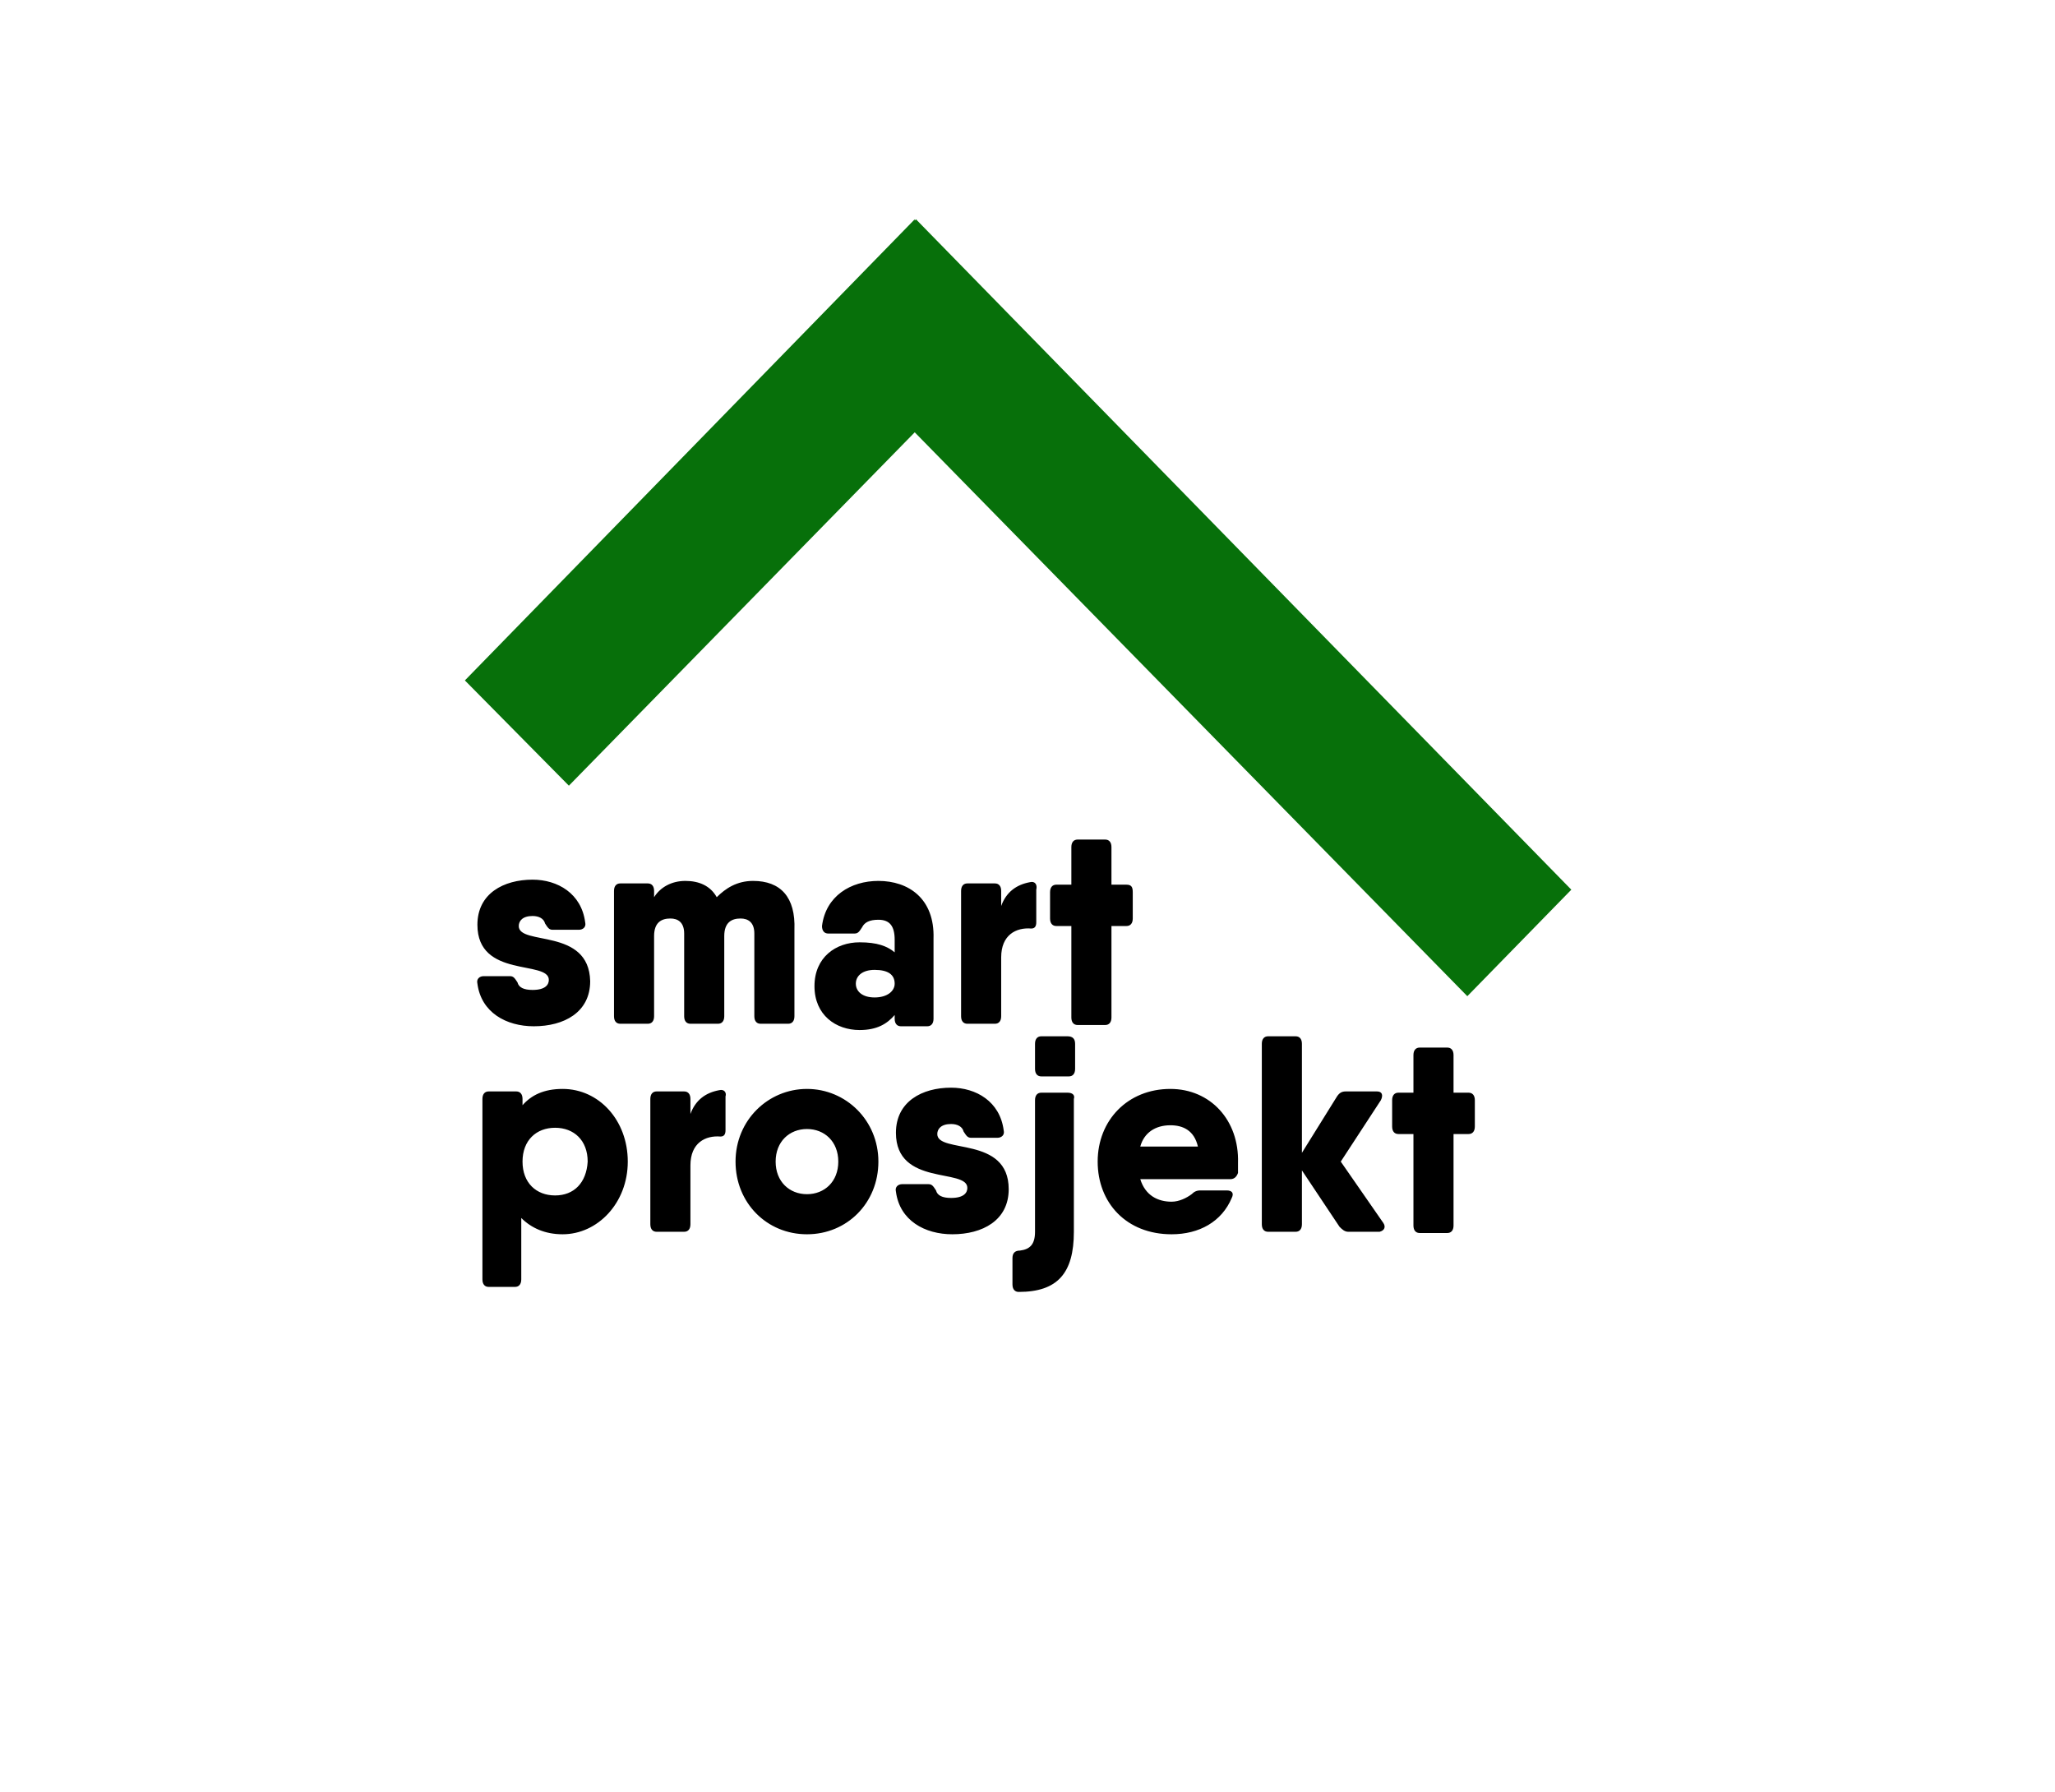
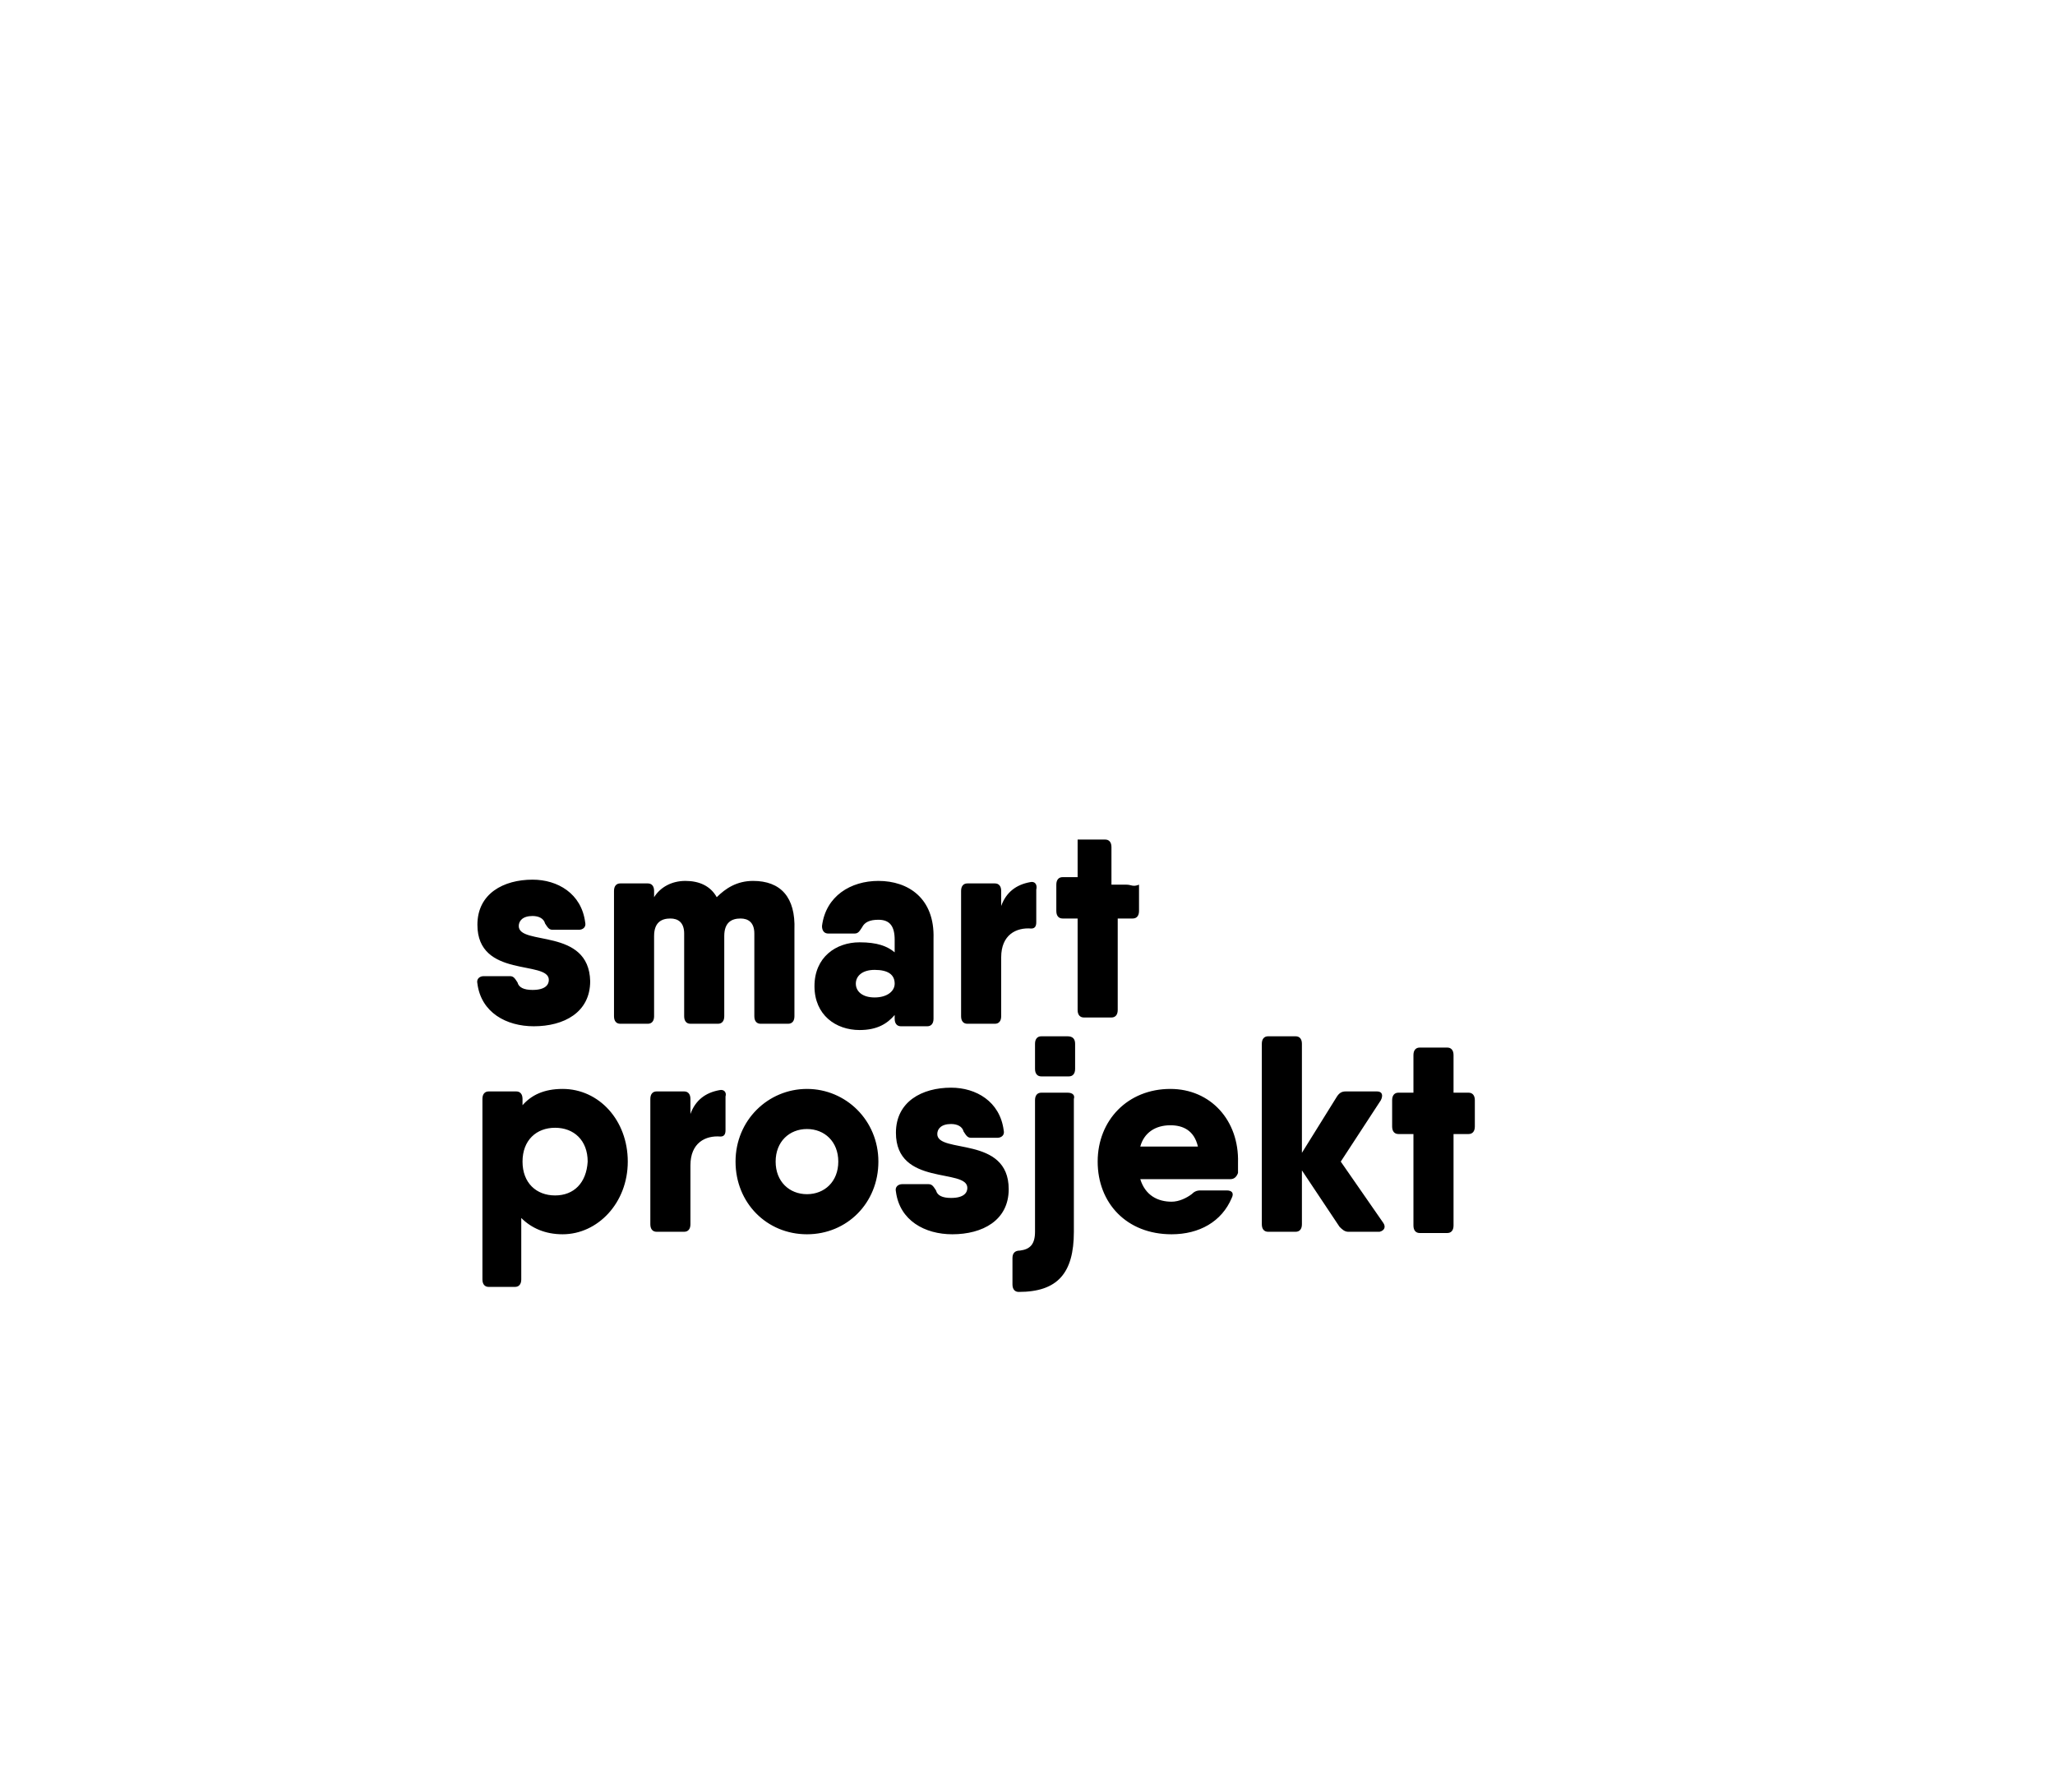
<svg xmlns="http://www.w3.org/2000/svg" version="1.1" id="Layer_1" x="0px" y="0px" width="164px" height="143px" viewBox="0 0 164 143" style="enable-background:new 0 0 164 143;" xml:space="preserve">
  <style type="text/css">
	.st0{fill:#FFFFFF;}
	.st1{fill:#07700A;}
</style>
  <title>logo</title>
  <desc>Created with Sketch.</desc>
  <rect id="Rectangle-7" class="st0" width="164" height="143" />
  <g>
-     <path id="Fill-1_1_" d="M41.4,73.9c0-0.4,0.3-0.8,1.1-0.8c0.5,0,0.9,0.2,1,0.6c0.2,0.3,0.3,0.5,0.6,0.5h2.1c0.3,0,0.6-0.2,0.5-0.6   c-0.3-2.3-2.2-3.4-4.2-3.4c-2.3,0-4.4,1.1-4.4,3.6c0,4.3,5.7,2.8,5.7,4.4c0,0.4-0.3,0.8-1.3,0.8c-0.7,0-1.1-0.2-1.2-0.6   c-0.2-0.3-0.3-0.5-0.6-0.5h-2.1c-0.3,0-0.6,0.2-0.5,0.6c0.3,2.3,2.3,3.4,4.5,3.4c2.4,0,4.5-1.1,4.5-3.6C47,74,41.4,75.5,41.4,73.9   L41.4,73.9z M60.1,70.3c-1.3,0-2.2,0.6-2.9,1.3c-0.5-0.9-1.4-1.3-2.5-1.3s-2,0.5-2.5,1.3v-0.5c0-0.4-0.2-0.6-0.5-0.6h-2.2   c-0.3,0-0.5,0.2-0.5,0.6v10c0,0.4,0.2,0.6,0.5,0.6h2.2c0.3,0,0.5-0.2,0.5-0.6v-6.4c0-1.1,0.6-1.4,1.3-1.4c0.6,0,1.1,0.3,1.1,1.2   v6.6c0,0.4,0.2,0.6,0.5,0.6h2.2c0.3,0,0.5-0.2,0.5-0.6v-6.4c0-1.1,0.6-1.4,1.3-1.4c0.6,0,1.1,0.3,1.1,1.2v6.6   c0,0.4,0.2,0.6,0.5,0.6h2.2c0.3,0,0.5-0.2,0.5-0.6v-6.9C63.5,71.6,62.3,70.3,60.1,70.3L60.1,70.3z M70.1,70.3   c-2.2,0-4.2,1.2-4.5,3.6c0,0.4,0.2,0.6,0.5,0.6h2.1c0.3,0,0.4-0.2,0.6-0.5c0.2-0.4,0.6-0.6,1.3-0.6c0.9,0,1.3,0.5,1.3,1.6v1   c-0.6-0.5-1.4-0.8-2.8-0.8c-1.9,0-3.6,1.2-3.6,3.5s1.7,3.5,3.6,3.5c1.4,0,2.2-0.5,2.8-1.2v0.3c0,0.4,0.2,0.6,0.5,0.6H74   c0.3,0,0.5-0.2,0.5-0.6v-6.4C74.6,71.7,72.5,70.3,70.1,70.3L70.1,70.3z M69.8,79.6c-1,0-1.5-0.5-1.5-1.1s0.5-1.1,1.5-1.1   c1.1,0,1.6,0.4,1.6,1.1C71.4,79.1,70.8,79.6,69.8,79.6L69.8,79.6z M82.2,70.4c-1.1,0.2-1.9,0.8-2.3,1.9v-1.2c0-0.4-0.2-0.6-0.5-0.6   h-2.2c-0.3,0-0.5,0.2-0.5,0.6v10c0,0.4,0.2,0.6,0.5,0.6h2.2c0.3,0,0.5-0.2,0.5-0.6v-4.7c0-1.8,1.2-2.4,2.4-2.3   c0.3,0,0.4-0.2,0.4-0.5V71C82.8,70.6,82.6,70.3,82.2,70.4L82.2,70.4z M89.9,70.6h-1.2v-3c0-0.4-0.2-0.6-0.5-0.6H86   c-0.3,0-0.5,0.2-0.5,0.6v3h-1.2c-0.3,0-0.5,0.2-0.5,0.6v2.1c0,0.4,0.2,0.6,0.5,0.6h1.2v7.3c0,0.4,0.2,0.6,0.5,0.6h2.2   c0.3,0,0.5-0.2,0.5-0.6v-7.3h1.2c0.3,0,0.5-0.2,0.5-0.6v-2.1C90.4,70.8,90.3,70.6,89.9,70.6L89.9,70.6z M44.9,86.9   c-1.5,0-2.5,0.5-3.2,1.3v-0.5c0-0.4-0.2-0.6-0.5-0.6H39c-0.3,0-0.5,0.2-0.5,0.6v14.4c0,0.4,0.2,0.6,0.5,0.6h2.1   c0.3,0,0.5-0.2,0.5-0.6v-4.9c0.8,0.8,1.9,1.3,3.3,1.3c2.8,0,5.2-2.5,5.2-5.8S47.8,86.9,44.9,86.9L44.9,86.9z M44.3,95.4   c-1.5,0-2.6-1-2.6-2.7s1.1-2.7,2.6-2.7s2.6,1,2.6,2.7C46.8,94.4,45.8,95.4,44.3,95.4L44.3,95.4z M57.4,87c-1.1,0.2-1.9,0.8-2.3,1.9   v-1.2c0-0.4-0.2-0.6-0.5-0.6h-2.2c-0.3,0-0.5,0.2-0.5,0.6v10c0,0.4,0.2,0.6,0.5,0.6h2.2c0.3,0,0.5-0.2,0.5-0.6V93   c0-1.8,1.2-2.4,2.4-2.3c0.3,0,0.4-0.2,0.4-0.5v-2.7C58,87.2,57.8,86.9,57.4,87L57.4,87z M64.4,98.5c3.2,0,5.7-2.5,5.7-5.8   s-2.6-5.8-5.7-5.8s-5.7,2.5-5.7,5.8S61.2,98.5,64.4,98.5L64.4,98.5z M64.4,95.3c-1.4,0-2.5-1-2.5-2.6s1.1-2.6,2.5-2.6   s2.5,1,2.5,2.6S65.8,95.3,64.4,95.3L64.4,95.3z M74.8,90.5c0-0.4,0.3-0.8,1.1-0.8c0.5,0,0.9,0.2,1,0.6c0.2,0.3,0.3,0.5,0.6,0.5h2.1   c0.3,0,0.6-0.2,0.5-0.6c-0.3-2.3-2.2-3.4-4.2-3.4c-2.3,0-4.4,1.1-4.4,3.6c0,4.3,5.7,2.8,5.7,4.4c0,0.4-0.3,0.8-1.3,0.8   c-0.7,0-1.1-0.2-1.2-0.6c-0.2-0.3-0.3-0.5-0.6-0.5H72c-0.3,0-0.6,0.2-0.5,0.6c0.3,2.3,2.3,3.4,4.5,3.4c2.4,0,4.5-1.1,4.5-3.6   C80.5,90.6,74.8,92.1,74.8,90.5L74.8,90.5z M85.2,82.7h-2.1c-0.3,0-0.5,0.2-0.5,0.6v2c0,0.4,0.2,0.6,0.5,0.6h2.2   c0.3,0,0.5-0.2,0.5-0.6v-2C85.8,82.9,85.6,82.7,85.2,82.7L85.2,82.7z M85.2,87.2h-2.1c-0.3,0-0.5,0.2-0.5,0.6v10.5   c0,1-0.4,1.4-1.2,1.5c-0.4,0-0.6,0.2-0.6,0.6v2.1c0,0.4,0.2,0.6,0.5,0.6c3.1,0,4.4-1.5,4.4-4.8V87.7C85.8,87.4,85.6,87.2,85.2,87.2   L85.2,87.2z M93.4,86.9c-3.4,0-5.8,2.5-5.8,5.8s2.3,5.8,5.9,5.8c2.2,0,4-1,4.8-2.9c0.2-0.4,0-0.6-0.4-0.6h-2.1   c-0.3,0-0.5,0.1-0.7,0.3c-0.4,0.3-1,0.6-1.6,0.6c-1.1,0-2.1-0.5-2.5-1.8h4.6h2.6c0.3,0,0.5-0.2,0.6-0.5c0-0.3,0-0.5,0-0.8   C98.9,89.4,96.6,86.9,93.4,86.9L93.4,86.9z M91,91.5c0.3-1.1,1.2-1.7,2.4-1.7c1,0,1.9,0.4,2.2,1.7H91z M110.4,97.6l-3.4-4.9   l3.2-4.9c0.2-0.4,0.1-0.7-0.3-0.7h-2.5c-0.3,0-0.5,0.1-0.7,0.4l-2.8,4.5v-8.7c0-0.4-0.2-0.6-0.5-0.6h-2.2c-0.3,0-0.5,0.2-0.5,0.6   v14.4c0,0.4,0.2,0.6,0.5,0.6h2.2c0.3,0,0.5-0.2,0.5-0.6v-4.3l3,4.5c0.2,0.2,0.4,0.4,0.7,0.4h2.5C110.5,98.2,110.6,97.9,110.4,97.6   L110.4,97.6z M117.2,87.2H116v-3c0-0.4-0.2-0.6-0.5-0.6h-2.2c-0.3,0-0.5,0.2-0.5,0.6v3h-1.2c-0.3,0-0.5,0.2-0.5,0.6v2.1   c0,0.4,0.2,0.6,0.5,0.6h1.2v7.3c0,0.4,0.2,0.6,0.5,0.6h2.2c0.3,0,0.5-0.2,0.5-0.6v-7.3h1.2c0.3,0,0.5-0.2,0.5-0.6v-2.1   C117.7,87.4,117.5,87.2,117.2,87.2L117.2,87.2z" />
-     <polygon class="st1" points="73.1,17.5 73,17.6 73,17.5 37.1,54.3 45.4,62.7 73,34.5 117.1,79.5 125.4,71  " />
+     <path id="Fill-1_1_" d="M41.4,73.9c0-0.4,0.3-0.8,1.1-0.8c0.5,0,0.9,0.2,1,0.6c0.2,0.3,0.3,0.5,0.6,0.5h2.1c0.3,0,0.6-0.2,0.5-0.6   c-0.3-2.3-2.2-3.4-4.2-3.4c-2.3,0-4.4,1.1-4.4,3.6c0,4.3,5.7,2.8,5.7,4.4c0,0.4-0.3,0.8-1.3,0.8c-0.7,0-1.1-0.2-1.2-0.6   c-0.2-0.3-0.3-0.5-0.6-0.5h-2.1c-0.3,0-0.6,0.2-0.5,0.6c0.3,2.3,2.3,3.4,4.5,3.4c2.4,0,4.5-1.1,4.5-3.6C47,74,41.4,75.5,41.4,73.9   L41.4,73.9z M60.1,70.3c-1.3,0-2.2,0.6-2.9,1.3c-0.5-0.9-1.4-1.3-2.5-1.3s-2,0.5-2.5,1.3v-0.5c0-0.4-0.2-0.6-0.5-0.6h-2.2   c-0.3,0-0.5,0.2-0.5,0.6v10c0,0.4,0.2,0.6,0.5,0.6h2.2c0.3,0,0.5-0.2,0.5-0.6v-6.4c0-1.1,0.6-1.4,1.3-1.4c0.6,0,1.1,0.3,1.1,1.2   v6.6c0,0.4,0.2,0.6,0.5,0.6h2.2c0.3,0,0.5-0.2,0.5-0.6v-6.4c0-1.1,0.6-1.4,1.3-1.4c0.6,0,1.1,0.3,1.1,1.2v6.6   c0,0.4,0.2,0.6,0.5,0.6h2.2c0.3,0,0.5-0.2,0.5-0.6v-6.9C63.5,71.6,62.3,70.3,60.1,70.3L60.1,70.3z M70.1,70.3   c-2.2,0-4.2,1.2-4.5,3.6c0,0.4,0.2,0.6,0.5,0.6h2.1c0.3,0,0.4-0.2,0.6-0.5c0.2-0.4,0.6-0.6,1.3-0.6c0.9,0,1.3,0.5,1.3,1.6v1   c-0.6-0.5-1.4-0.8-2.8-0.8c-1.9,0-3.6,1.2-3.6,3.5s1.7,3.5,3.6,3.5c1.4,0,2.2-0.5,2.8-1.2v0.3c0,0.4,0.2,0.6,0.5,0.6H74   c0.3,0,0.5-0.2,0.5-0.6v-6.4C74.6,71.7,72.5,70.3,70.1,70.3L70.1,70.3z M69.8,79.6c-1,0-1.5-0.5-1.5-1.1s0.5-1.1,1.5-1.1   c1.1,0,1.6,0.4,1.6,1.1C71.4,79.1,70.8,79.6,69.8,79.6L69.8,79.6z M82.2,70.4c-1.1,0.2-1.9,0.8-2.3,1.9v-1.2c0-0.4-0.2-0.6-0.5-0.6   h-2.2c-0.3,0-0.5,0.2-0.5,0.6v10c0,0.4,0.2,0.6,0.5,0.6h2.2c0.3,0,0.5-0.2,0.5-0.6v-4.7c0-1.8,1.2-2.4,2.4-2.3   c0.3,0,0.4-0.2,0.4-0.5V71C82.8,70.6,82.6,70.3,82.2,70.4L82.2,70.4z M89.9,70.6h-1.2v-3c0-0.4-0.2-0.6-0.5-0.6H86   v3h-1.2c-0.3,0-0.5,0.2-0.5,0.6v2.1c0,0.4,0.2,0.6,0.5,0.6h1.2v7.3c0,0.4,0.2,0.6,0.5,0.6h2.2   c0.3,0,0.5-0.2,0.5-0.6v-7.3h1.2c0.3,0,0.5-0.2,0.5-0.6v-2.1C90.4,70.8,90.3,70.6,89.9,70.6L89.9,70.6z M44.9,86.9   c-1.5,0-2.5,0.5-3.2,1.3v-0.5c0-0.4-0.2-0.6-0.5-0.6H39c-0.3,0-0.5,0.2-0.5,0.6v14.4c0,0.4,0.2,0.6,0.5,0.6h2.1   c0.3,0,0.5-0.2,0.5-0.6v-4.9c0.8,0.8,1.9,1.3,3.3,1.3c2.8,0,5.2-2.5,5.2-5.8S47.8,86.9,44.9,86.9L44.9,86.9z M44.3,95.4   c-1.5,0-2.6-1-2.6-2.7s1.1-2.7,2.6-2.7s2.6,1,2.6,2.7C46.8,94.4,45.8,95.4,44.3,95.4L44.3,95.4z M57.4,87c-1.1,0.2-1.9,0.8-2.3,1.9   v-1.2c0-0.4-0.2-0.6-0.5-0.6h-2.2c-0.3,0-0.5,0.2-0.5,0.6v10c0,0.4,0.2,0.6,0.5,0.6h2.2c0.3,0,0.5-0.2,0.5-0.6V93   c0-1.8,1.2-2.4,2.4-2.3c0.3,0,0.4-0.2,0.4-0.5v-2.7C58,87.2,57.8,86.9,57.4,87L57.4,87z M64.4,98.5c3.2,0,5.7-2.5,5.7-5.8   s-2.6-5.8-5.7-5.8s-5.7,2.5-5.7,5.8S61.2,98.5,64.4,98.5L64.4,98.5z M64.4,95.3c-1.4,0-2.5-1-2.5-2.6s1.1-2.6,2.5-2.6   s2.5,1,2.5,2.6S65.8,95.3,64.4,95.3L64.4,95.3z M74.8,90.5c0-0.4,0.3-0.8,1.1-0.8c0.5,0,0.9,0.2,1,0.6c0.2,0.3,0.3,0.5,0.6,0.5h2.1   c0.3,0,0.6-0.2,0.5-0.6c-0.3-2.3-2.2-3.4-4.2-3.4c-2.3,0-4.4,1.1-4.4,3.6c0,4.3,5.7,2.8,5.7,4.4c0,0.4-0.3,0.8-1.3,0.8   c-0.7,0-1.1-0.2-1.2-0.6c-0.2-0.3-0.3-0.5-0.6-0.5H72c-0.3,0-0.6,0.2-0.5,0.6c0.3,2.3,2.3,3.4,4.5,3.4c2.4,0,4.5-1.1,4.5-3.6   C80.5,90.6,74.8,92.1,74.8,90.5L74.8,90.5z M85.2,82.7h-2.1c-0.3,0-0.5,0.2-0.5,0.6v2c0,0.4,0.2,0.6,0.5,0.6h2.2   c0.3,0,0.5-0.2,0.5-0.6v-2C85.8,82.9,85.6,82.7,85.2,82.7L85.2,82.7z M85.2,87.2h-2.1c-0.3,0-0.5,0.2-0.5,0.6v10.5   c0,1-0.4,1.4-1.2,1.5c-0.4,0-0.6,0.2-0.6,0.6v2.1c0,0.4,0.2,0.6,0.5,0.6c3.1,0,4.4-1.5,4.4-4.8V87.7C85.8,87.4,85.6,87.2,85.2,87.2   L85.2,87.2z M93.4,86.9c-3.4,0-5.8,2.5-5.8,5.8s2.3,5.8,5.9,5.8c2.2,0,4-1,4.8-2.9c0.2-0.4,0-0.6-0.4-0.6h-2.1   c-0.3,0-0.5,0.1-0.7,0.3c-0.4,0.3-1,0.6-1.6,0.6c-1.1,0-2.1-0.5-2.5-1.8h4.6h2.6c0.3,0,0.5-0.2,0.6-0.5c0-0.3,0-0.5,0-0.8   C98.9,89.4,96.6,86.9,93.4,86.9L93.4,86.9z M91,91.5c0.3-1.1,1.2-1.7,2.4-1.7c1,0,1.9,0.4,2.2,1.7H91z M110.4,97.6l-3.4-4.9   l3.2-4.9c0.2-0.4,0.1-0.7-0.3-0.7h-2.5c-0.3,0-0.5,0.1-0.7,0.4l-2.8,4.5v-8.7c0-0.4-0.2-0.6-0.5-0.6h-2.2c-0.3,0-0.5,0.2-0.5,0.6   v14.4c0,0.4,0.2,0.6,0.5,0.6h2.2c0.3,0,0.5-0.2,0.5-0.6v-4.3l3,4.5c0.2,0.2,0.4,0.4,0.7,0.4h2.5C110.5,98.2,110.6,97.9,110.4,97.6   L110.4,97.6z M117.2,87.2H116v-3c0-0.4-0.2-0.6-0.5-0.6h-2.2c-0.3,0-0.5,0.2-0.5,0.6v3h-1.2c-0.3,0-0.5,0.2-0.5,0.6v2.1   c0,0.4,0.2,0.6,0.5,0.6h1.2v7.3c0,0.4,0.2,0.6,0.5,0.6h2.2c0.3,0,0.5-0.2,0.5-0.6v-7.3h1.2c0.3,0,0.5-0.2,0.5-0.6v-2.1   C117.7,87.4,117.5,87.2,117.2,87.2L117.2,87.2z" />
  </g>
</svg>